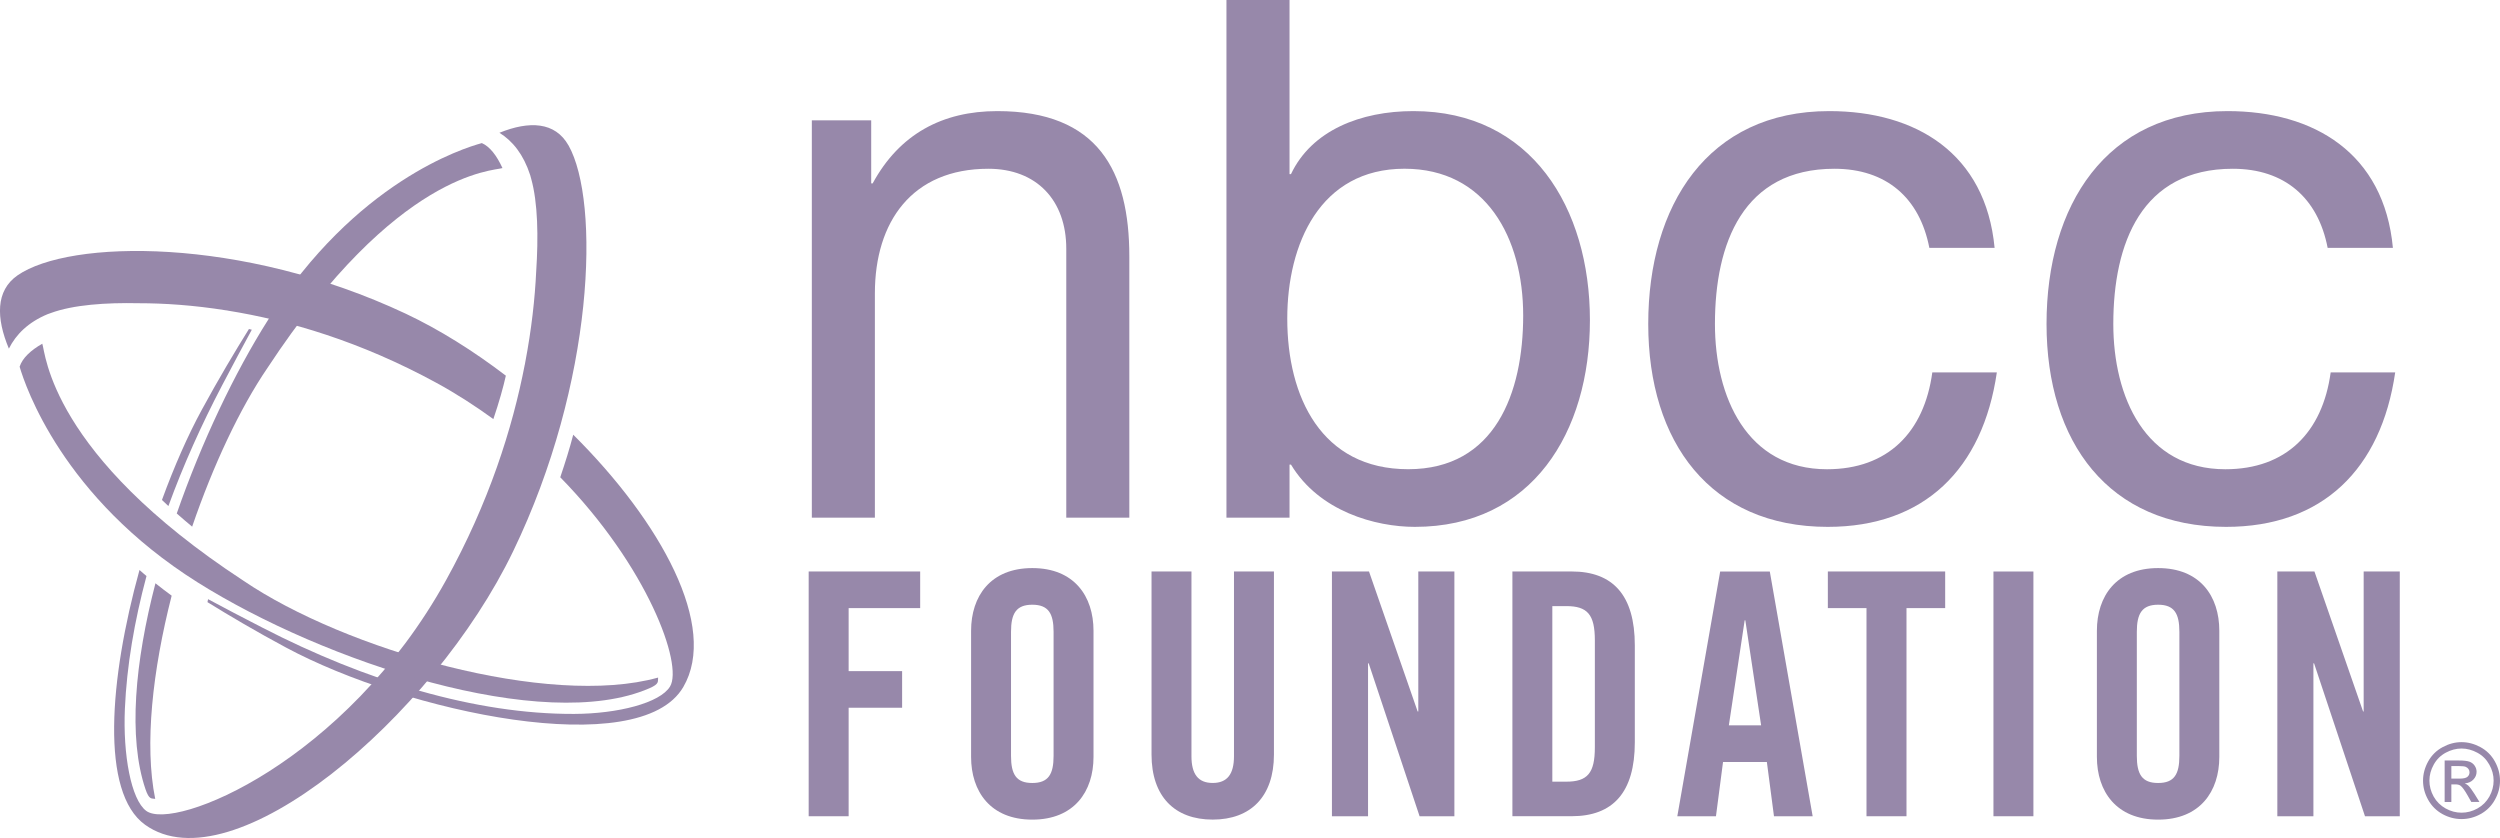
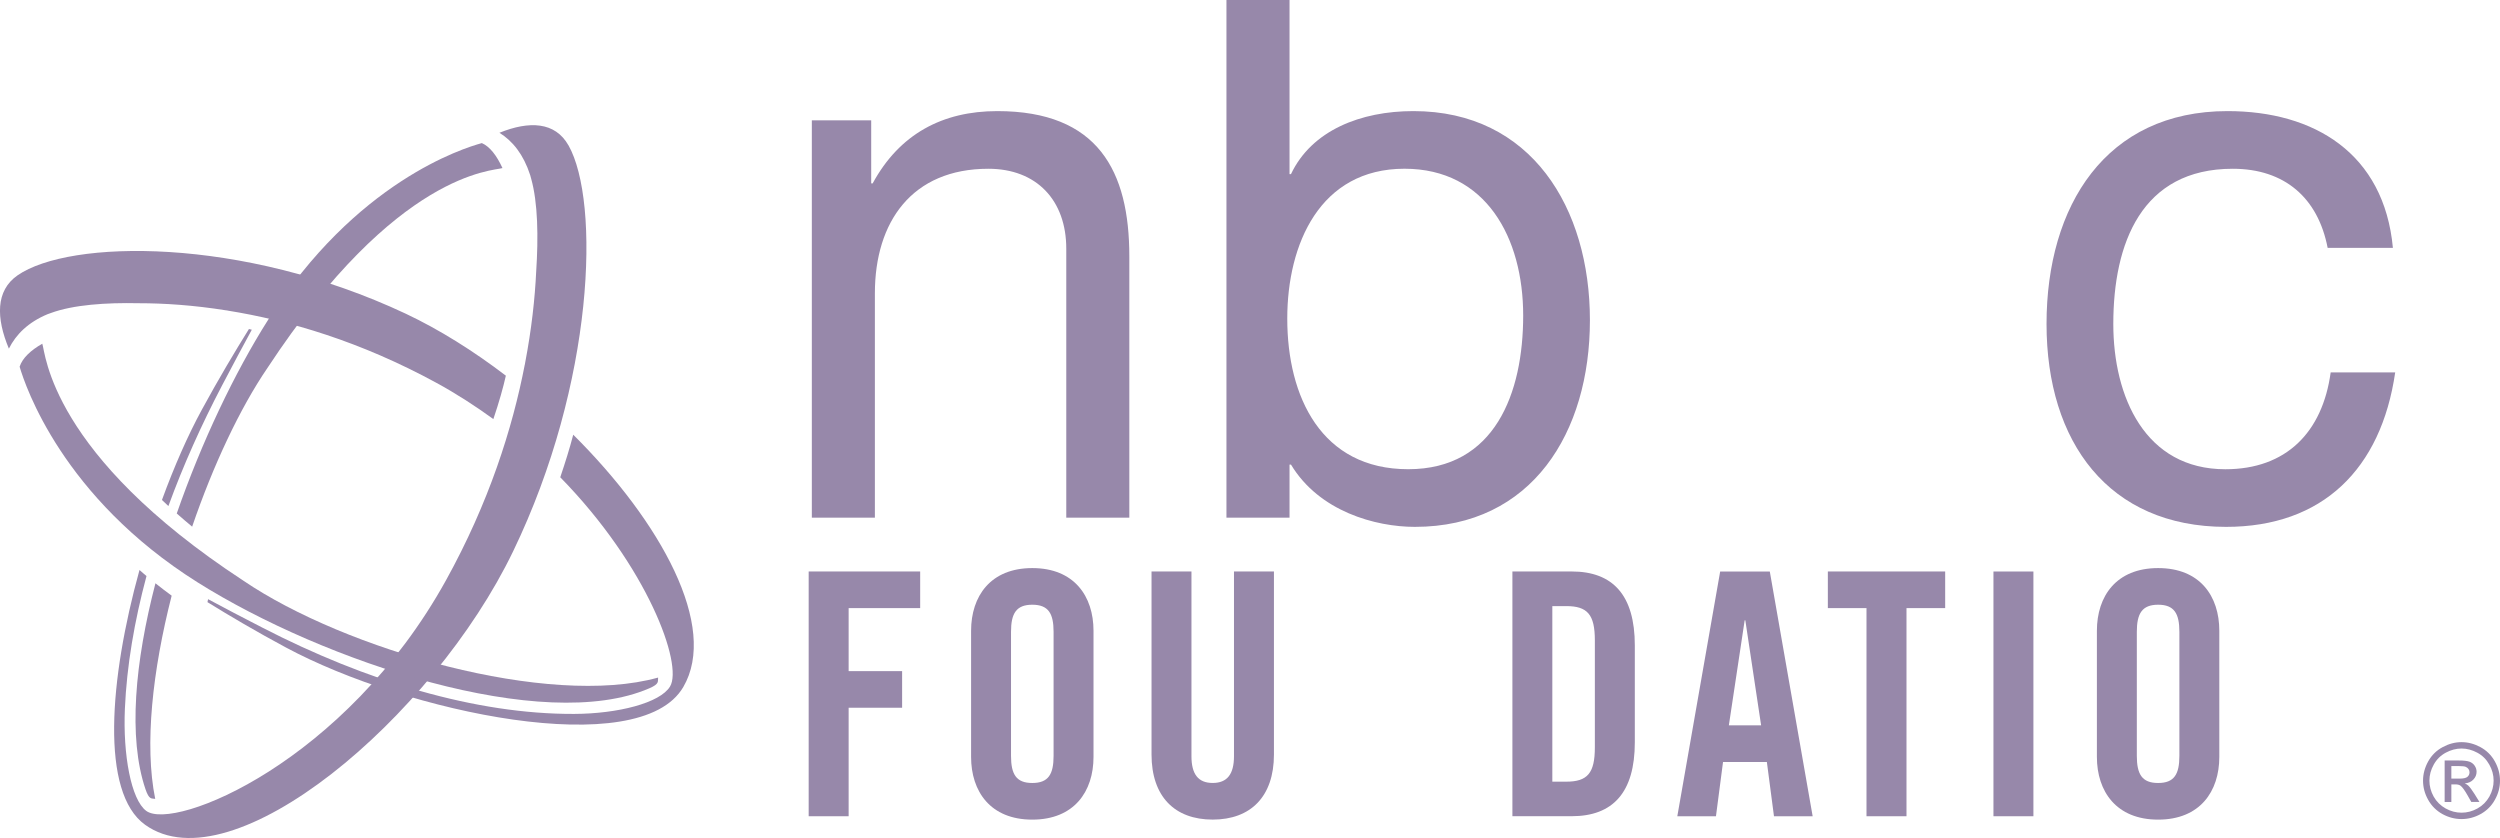
<svg xmlns="http://www.w3.org/2000/svg" id="Layer_1" data-name="Layer 1" viewBox="0 0 760.1 254.81">
  <defs>
    <style>
      .cls-1 {
        fill: #9788AA;
      }
    </style>
  </defs>
  <g>
    <path class="cls-1" d="M51.2,153.86c4.51-12.37,10.03-24.7,16.36-36.75,3.31-6.31,6.27-11.85,9-16.86-.28-.07-.58-.15-.87-.22-4.23,6.79-9.2,15.12-14.28,24.46-4.29,7.87-8.45,17.34-12.17,27.52.64.6,1.29,1.23,1.96,1.85" />
    <path class="cls-1" d="M172.85,44.22c-4.08-7.24-11.96-7.51-21-3.85,4.01,2.49,7.32,6.59,9.35,12.88.1.29.16.63.26.95t.02.02v.05c2.07,7.31,2.23,17.86,1.54,28.3-.38,8.11-1.39,17.46-3.36,27.75-.03.17-.05.38-.09.56v-.1c-3.75,19.45-10.92,42.06-23.96,65.63-30.66,55.39-82.71,76.39-91.15,70.13-4.62-3.43-7.1-17.07-6.49-31.04.56-13.04,2.89-26.63,6.57-40.36-.73-.59-1.42-1.23-2.13-1.84-9.19,33.24-11.93,67.67,1.7,77.46,26.39,18.98,87.5-32.51,111.91-83.16,24.76-51.31,26.46-106.27,16.83-123.4" />
    <path class="cls-1" d="M146.49,43.51c-5.73,1.56-38.4,11.81-64.9,53.61-10.24,16.14-20.31,37.3-27.85,59,1.5,1.34,3.07,2.66,4.68,4.01,6.38-18.65,14.52-35.99,22.93-48.31,39.36-59.8,68.63-59.81,71.42-60.72-1.76-3.83-3.84-6.53-6.28-7.6" />
    <path class="cls-1" d="M47.26,177.34c-6.22,23.96-8.37,46.84-3.03,62.61,1.14,3.33,1.84,2.73,2.96,2.94-3.34-16.44-.79-39.08,5-61.78-1.67-1.21-3.3-2.48-4.93-3.77" />
    <path class="cls-1" d="M5.96,111.47c1.74,5.95,13.07,39.77,54.07,65.56,38.57,24.28,105.15,46.25,137.42,32.23,3.12-1.35,2.51-2.06,2.64-3.25-33.24,9.27-95.12-8.42-126.09-29.46C15.31,138.14,13.86,107.37,12.86,104.5c-3.55,2.03-6.02,4.35-6.89,6.98" />
    <path class="cls-1" d="M68.73,94.35c.18.02.36.05.54.07,0,0-.06,0-.09.01,18.64,2.98,40.46,9.4,63.47,21.95,6.22,3.39,11.96,7.13,17.35,11.04,1.76-5.18,3-9.65,3.8-13.2-9.84-7.51-20.22-14.03-30.49-18.87-49.95-23.47-102.2-22.58-117.98-11.63-6.68,4.65-6.53,12.96-2.63,22.28,2.16-4.34,5.9-8.03,11.75-10.47.29-.11.6-.2.9-.32h0s.05-.02.05-.02c6.85-2.54,16.85-3.21,26.78-3,7.73,0,16.66.59,26.53,2.16" />
    <path class="cls-1" d="M174.29,132.16c-1.09,4.18-2.46,8.55-3.95,12.95,26.61,27.17,37.39,56.99,33.38,63.61-3.02,5.01-15.86,8.29-29.15,8.34-29.91.12-63.21-9.94-94.86-26.27-6.16-3.16-11.56-5.99-16.45-8.62-.07.31-.12.6-.18.91,6.68,4.14,14.82,8.94,23.92,13.82,36.61,19.62,107.44,34.8,120.75,11.98,10.69-18.32-6.7-50.11-33.47-76.72" />
    <path class="cls-1" d="M246.83,36.59h18.05v19.16h.45c8.12-14.96,21.19-21.97,37.88-21.97,30.67,0,40.15,18.23,40.15,44.16v79.46h-19.17v-81.79c0-14.72-9.02-24.3-23.68-24.3-23.23,0-34.51,16.13-34.51,37.85v68.24h-19.17V36.59Z" />
    <path class="cls-1" d="M427.03,51.3c-25.71,0-35.65,22.9-35.65,45.57,0,23.83,10.39,45.79,36.77,45.79s34.96-23.13,34.96-46.73-11.28-44.63-36.08-44.63M372.89,0h19.18v52.94h.44c6.3-13.31,21.21-19.16,37.22-19.16,35.85,0,53.67,29.45,53.67,63.56s-17.59,62.85-53.23,62.85c-11.95,0-29.09-4.68-37.66-18.94h-.44v16.14h-19.18V0Z" />
-     <path class="cls-1" d="M586.6,75.37c-2.93-15.19-13.07-24.06-28.87-24.06-27.75,0-36.32,22.66-36.32,47.19,0,22.2,9.71,44.17,34.06,44.17,18.49,0,29.55-11.22,32.03-29.45h19.62c-4.29,29.45-22.1,46.97-51.42,46.97-35.63,0-54.57-25.7-54.57-61.69s18.04-64.72,55.03-64.72c26.38,0,47.57,12.86,50.28,41.59h-19.84Z" />
    <path class="cls-1" d="M707.7,75.37c-2.92-15.19-13.07-24.06-28.85-24.06-27.74,0-36.32,22.66-36.32,47.19,0,22.2,9.69,44.17,34.06,44.17,18.5,0,29.54-11.22,32.03-29.45h19.62c-4.29,29.45-22.11,46.97-51.43,46.97-35.63,0-54.58-25.7-54.58-61.69s18.05-64.72,55.03-64.72c26.38,0,47.6,12.86,50.28,41.59h-19.84Z" />
  </g>
  <polygon class="cls-1" points="245.87 248.17 245.87 173.75 279.77 173.75 279.77 184.89 258.02 184.89 258.02 204.05 274.28 204.05 274.28 215.18 258.02 215.18 258.02 248.17 245.87 248.17" />
  <g>
    <path class="cls-1" d="M307.39,229.82c0,5.58,1.57,8.24,6.47,8.24s6.47-2.67,6.47-8.24v-37.72c0-5.57-1.57-8.24-6.47-8.24s-6.47,2.67-6.47,8.24v37.72ZM295.25,191.79c0-10.51,5.88-19.07,18.61-19.07s18.61,8.55,18.61,19.07v38.34c0,10.5-5.87,19.07-18.61,19.07s-18.61-8.57-18.61-19.07v-38.34Z" />
    <path class="cls-1" d="M350.11,173.75h12.14v56.17c0,5.47,2.06,8.13,6.46,8.13s6.47-2.67,6.47-8.13v-56.17h12.15v55.65c0,12.78-7.06,19.79-18.62,19.79s-18.6-7.01-18.6-19.79v-55.65Z" />
  </g>
-   <polygon class="cls-1" points="404.96 248.17 404.96 173.75 416.23 173.75 431.02 216.32 431.22 216.32 431.22 173.75 442.19 173.75 442.19 248.17 431.61 248.17 416.14 201.68 415.94 201.68 415.94 248.17 404.96 248.17" />
  <path class="cls-1" d="M471.97,237.66h4.22c6.46,0,8.71-2.58,8.71-10.42v-32.56c0-7.84-2.25-10.4-8.71-10.4h-4.22v53.39ZM459.83,173.75h18.02c12.54,0,19.2,7.22,19.2,22.47v29.46c0,15.27-6.66,22.48-19.2,22.48h-18.02v-74.41Z" />
  <path class="cls-1" d="M525.65,220.54h9.8l-4.8-31.94h-.2l-4.81,31.94ZM521.73,248.17h-11.76l13.03-74.41h15.09l13.03,74.41h-11.76l-2.16-16.49h-13.33l-2.15,16.49Z" />
  <polygon class="cls-1" points="567.49 184.89 555.74 184.89 555.74 173.75 591.41 173.75 591.41 184.89 579.65 184.89 579.65 248.17 567.49 248.17 567.49 184.89" />
  <rect class="cls-1" x="606.09" y="173.76" width="12.15" height="74.41" />
  <path class="cls-1" d="M649.68,229.82c0,5.58,1.58,8.24,6.48,8.24s6.46-2.67,6.46-8.24v-37.72c0-5.57-1.57-8.24-6.46-8.24s-6.48,2.67-6.48,8.24v37.72ZM637.54,191.79c0-10.51,5.87-19.07,18.62-19.07s18.6,8.55,18.6,19.07v38.34c0,10.5-5.88,19.07-18.6,19.07s-18.62-8.57-18.62-19.07v-38.34Z" />
-   <polygon class="cls-1" points="692.4 248.17 692.4 173.75 703.68 173.75 718.47 216.32 718.65 216.32 718.65 173.75 729.63 173.75 729.63 248.17 719.05 248.17 703.57 201.68 703.37 201.68 703.37 248.17 692.4 248.17" />
  <path class="cls-1" d="M748.41,225.64c1.95,0,3.88.51,5.75,1.52,1.86,1.01,3.32,2.45,4.37,4.33,1.04,1.88,1.57,3.83,1.57,5.86s-.51,3.95-1.55,5.81c-1.02,1.86-2.47,3.31-4.33,4.34-1.84,1.02-3.8,1.53-5.81,1.53s-3.97-.51-5.83-1.53c-1.84-1.03-3.3-2.48-4.33-4.34-1.04-1.86-1.55-3.8-1.55-5.81s.53-3.98,1.57-5.86c1.05-1.88,2.51-3.32,4.39-4.33,1.86-1.01,3.78-1.52,5.75-1.52ZM748.41,227.58c-1.64,0-3.24.43-4.81,1.27-1.55.84-2.78,2.05-3.64,3.61-.88,1.57-1.32,3.19-1.32,4.88s.43,3.3,1.29,4.85c.87,1.54,2.08,2.74,3.63,3.61,1.55.86,3.16,1.29,4.85,1.29s3.3-.43,4.85-1.29c1.55-.87,2.74-2.07,3.61-3.61.85-1.55,1.29-3.16,1.29-4.85s-.43-3.32-1.32-4.88c-.87-1.57-2.09-2.78-3.64-3.61-1.57-.84-3.16-1.27-4.79-1.27ZM743.27,243.81v-12.59h4.33c1.47,0,2.54.12,3.21.36.65.23,1.18.64,1.58,1.21.39.58.59,1.19.59,1.84,0,.92-.33,1.72-.99,2.4-.65.68-1.52,1.07-2.6,1.15.43.19.79.41,1.07.67.5.5,1.12,1.33,1.86,2.5l1.53,2.47h-2.48l-1.12-1.98c-.88-1.56-1.6-2.53-2.12-2.93-.37-.29-.91-.43-1.63-.43h-1.19v5.35h-2.03ZM745.31,236.73h2.47c1.18,0,1.98-.17,2.4-.53.43-.35.65-.81.65-1.4,0-.37-.11-.7-.31-.99-.22-.29-.5-.52-.87-.67-.36-.14-1.04-.22-2.03-.22h-2.31v3.8Z" />
</svg>